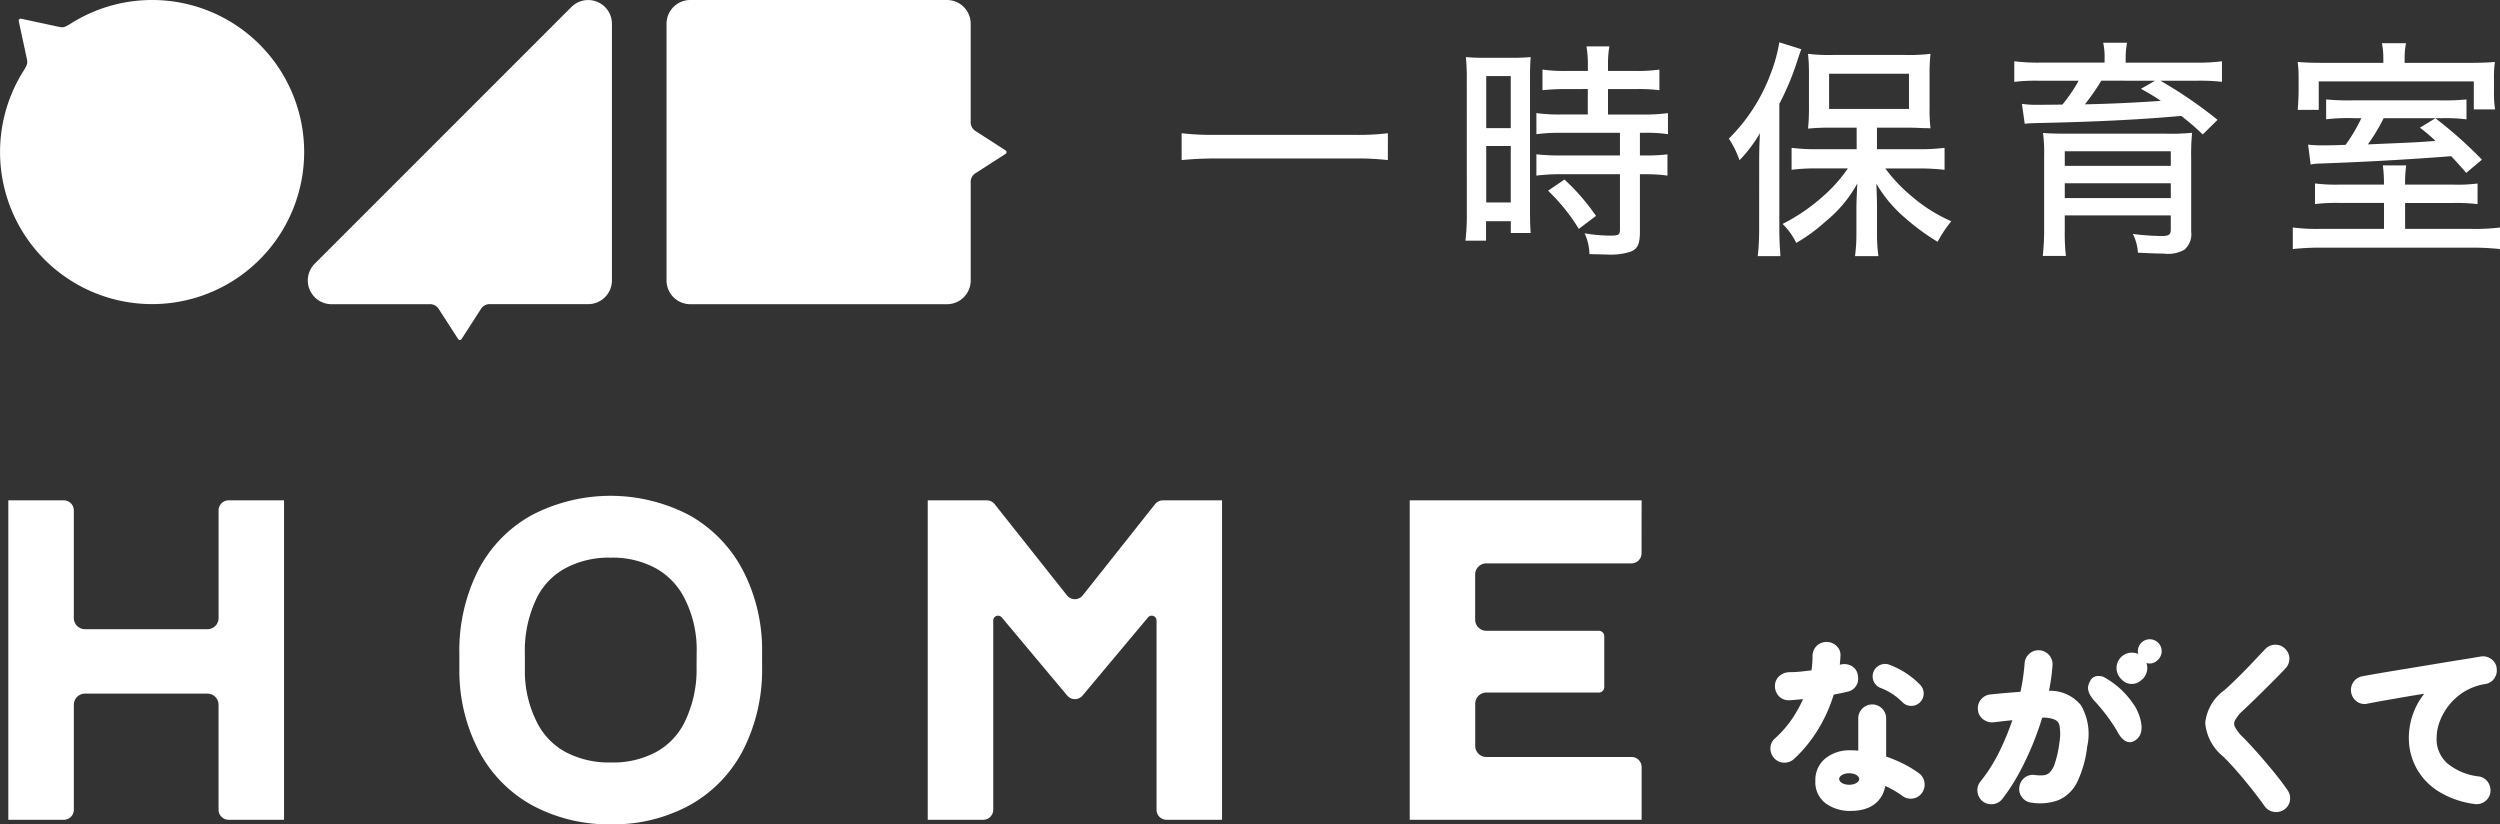
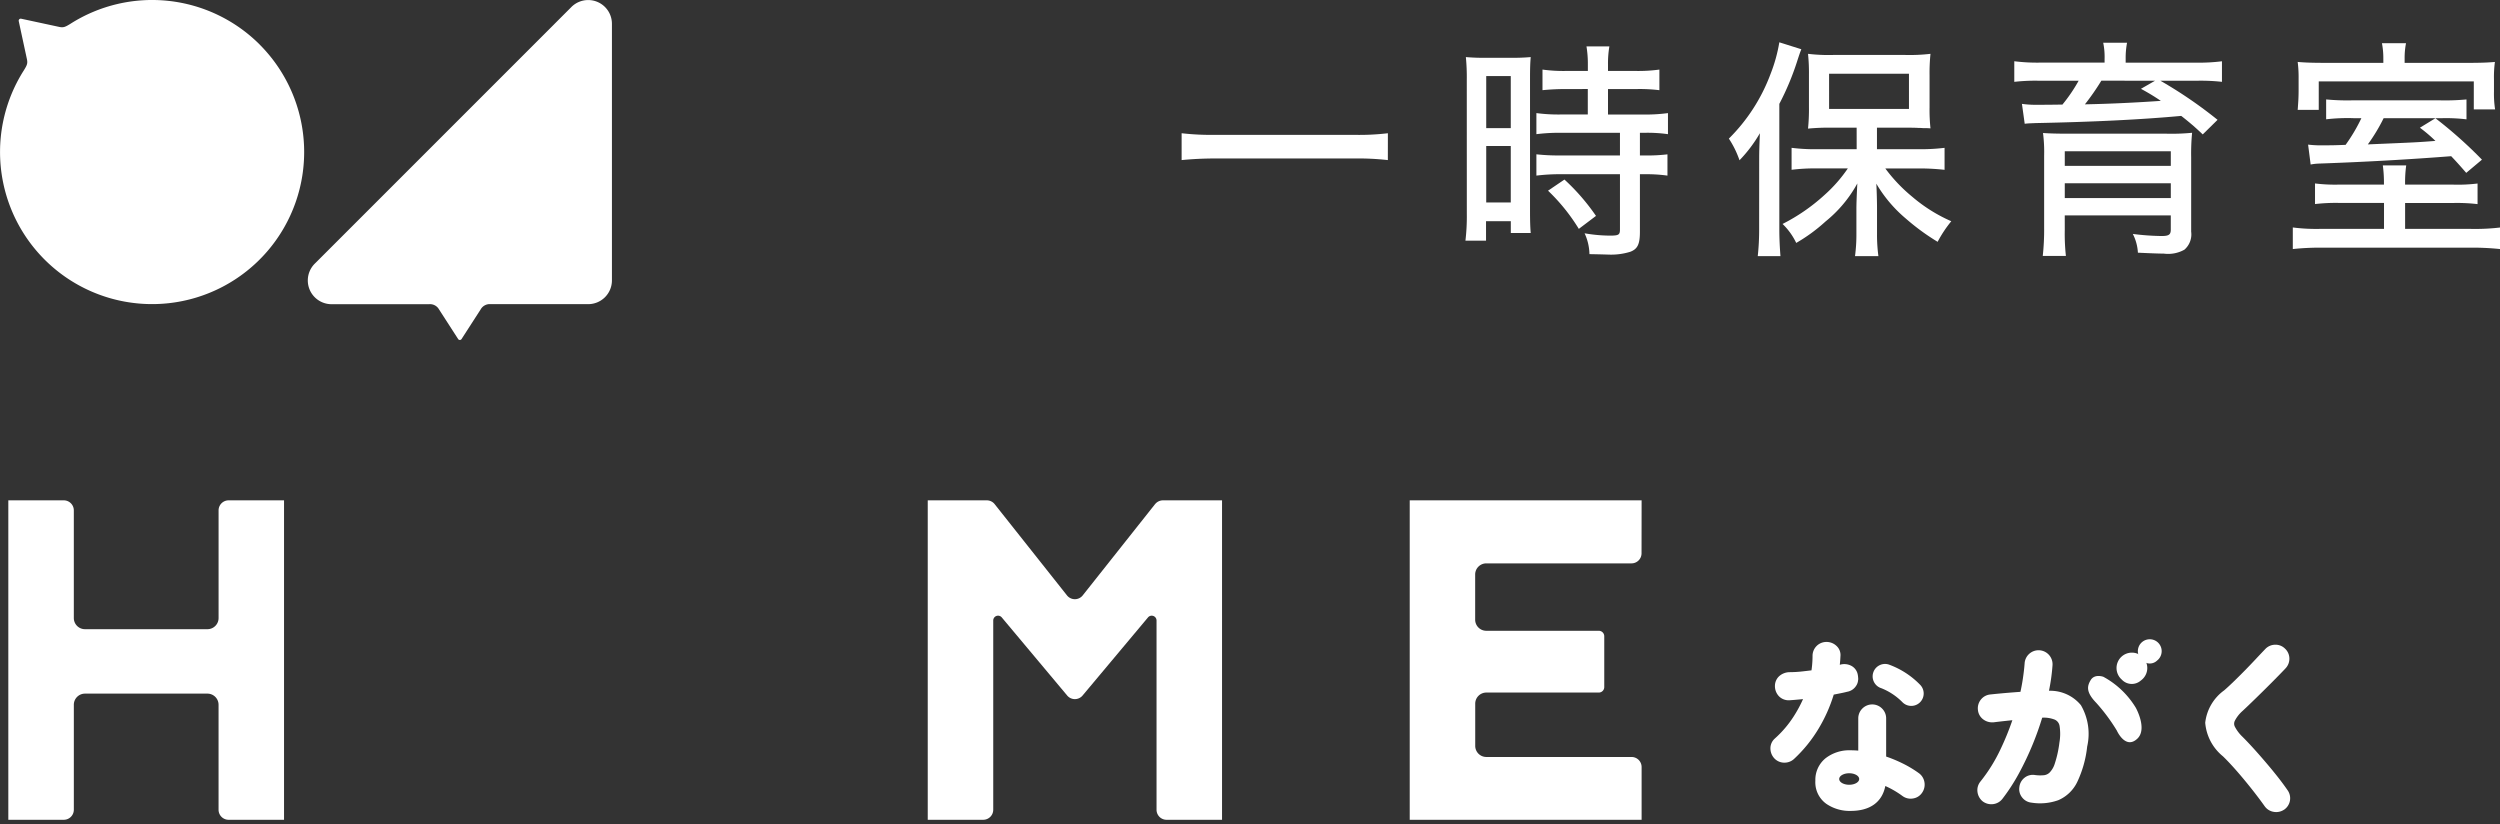
<svg xmlns="http://www.w3.org/2000/svg" width="221.953" height="73.188" viewBox="0 0 221.953 73.188">
  <rect x="0" y="0" width="221.953" height="73.188" fill="#333333" stroke="none" />
  <defs>
    <clipPath id="a">
      <rect width="221.953" height="73.188" fill="#fff" />
    </clipPath>
  </defs>
  <g clip-path="url(#a)">
-     <path d="M131.76,13.352l-2.637-1.7a.92.92,0,0,1-.456-.881V2.109A2.108,2.108,0,0,0,126.559,0H103.772a2.108,2.108,0,0,0-2.108,2.108V24.9a2.108,2.108,0,0,0,2.108,2.108H126.56a2.108,2.108,0,0,0,2.108-2.108v-8.66a.919.919,0,0,1,.458-.882l0,0,2.639-1.7a.179.179,0,0,0,.054-.249.175.175,0,0,0-.055-.055" transform="translate(-42.487 0)" fill="#fff" />
    <path d="M70.349.627,47.566,23.411a2.108,2.108,0,0,0,1.491,3.6h8.656a.918.918,0,0,1,.881.458l1.7,2.636a.18.18,0,0,0,.249.054A.178.178,0,0,0,60.6,30.1l1.7-2.636a.92.92,0,0,1,.881-.457h8.66A2.108,2.108,0,0,0,73.948,24.9V2.118a2.108,2.108,0,0,0-3.6-1.491" transform="translate(-19.62 -0.004)" fill="#fff" />
    <path d="M23.054,3.954A13.505,13.505,0,0,0,6.232,2.126c-.436.267-.595.345-.985.261l-3.37-.726a.181.181,0,0,0-.214.141.191.191,0,0,0,0,.073l.726,3.37c.084.389.006.548-.261.985A13.5,13.5,0,1,0,23.052,3.955Z" transform="translate(0 0)" fill="#fff" />
    <path d="M198.529,22.706a23.8,23.8,0,0,0-2.959-.144H183.2c-1.13,0-2.178.062-2.98.144V20.322a23.3,23.3,0,0,0,2.98.144h12.373a21.536,21.536,0,0,0,2.959-.144Z" transform="translate(-75.314 -8.493)" fill="#fff" />
    <path d="M223.629,10.061a18.572,18.572,0,0,0-.082-2.034,18.222,18.222,0,0,0,1.849.062h2.1a17.629,17.629,0,0,0,1.809-.062c-.041.473-.062.863-.062,2.014v11.55c0,1.069.02,1.562.062,2.055h-1.767V22.6h-2.2v1.726h-1.829a18.2,18.2,0,0,0,.123-2.363Zm1.726,4.275h2.179V9.712h-2.179Zm0,6.6h2.179V15.919h-2.179Zm7.112-10.071a20.805,20.805,0,0,0-2.117.1V9.136a13.647,13.647,0,0,0,2.055.123h1.973v-.6a9.525,9.525,0,0,0-.123-1.583h2.034a9.012,9.012,0,0,0-.123,1.583v.6h2.508a13.847,13.847,0,0,0,2.055-.123v1.83a14.29,14.29,0,0,0-2.035-.1h-2.528v2.261h3.165A14.691,14.691,0,0,0,241.49,13v1.871a12.868,12.868,0,0,0-2.014-.123H239v2.014h.431a15.573,15.573,0,0,0,2.014-.1V18.55a13.235,13.235,0,0,0-2.014-.123H239v5.1c0,1.11-.205,1.542-.863,1.788a5.78,5.78,0,0,1-1.932.247s-.576-.02-1.685-.041a4.63,4.63,0,0,0-.432-1.85,13.342,13.342,0,0,0,2.24.206c.781,0,.9-.062.9-.555V18.426h-5.282a17.03,17.03,0,0,0-2.137.123V16.659a17.9,17.9,0,0,0,2.178.1h5.241V14.748h-5.241a16.35,16.35,0,0,0-2.178.123V13a14.93,14.93,0,0,0,2.2.123h2.363V10.863Zm1.109,12.414a16.854,16.854,0,0,0-2.734-3.391L232.3,18.9a18.816,18.816,0,0,1,2.8,3.227Z" transform="translate(-93.406 -2.959)" fill="#fff" />
    <path d="M266.381,16.866c0-.761.02-1.233.062-2.343a12.259,12.259,0,0,1-1.809,2.4A8.444,8.444,0,0,0,263.689,15a15.87,15.87,0,0,0,3.7-5.734,13.839,13.839,0,0,0,.781-2.816l1.953.616c-.123.309-.185.493-.391,1.13a23.65,23.65,0,0,1-1.562,3.72V23.032c0,.884.041,1.623.1,2.4h-2.015a21.69,21.69,0,0,0,.123-2.425Zm8.653-2.837h-2.2a19.351,19.351,0,0,0-2.117.083,17.123,17.123,0,0,0,.083-1.932V9.323a16.267,16.267,0,0,0-.083-1.85,15.412,15.412,0,0,0,2.261.1h6.351a15.942,15.942,0,0,0,2.261-.1,16.9,16.9,0,0,0-.082,1.932v2.816a15.31,15.31,0,0,0,.082,1.87,5.071,5.071,0,0,0-.6-.02c-.062,0-.226-.02-.473-.02-.37-.021-.7-.021-1.007-.021h-2.672v1.912h3.844a17.479,17.479,0,0,0,2.158-.123v1.953a19.716,19.716,0,0,0-2.116-.123h-3.145a13.944,13.944,0,0,0,2.384,2.507,13.9,13.9,0,0,0,3.473,2.179,10.917,10.917,0,0,0-1.212,1.829,20.06,20.06,0,0,1-2.836-2.076A11.932,11.932,0,0,1,276.781,19c.041.719.062,1.644.062,2.219V23.5a14.124,14.124,0,0,0,.123,1.932H274.89a14.773,14.773,0,0,0,.123-1.952V21.2c0-.309.02-1.048.082-2.22a11.264,11.264,0,0,1-2.816,3.371,14.843,14.843,0,0,1-2.61,1.911,5.765,5.765,0,0,0-1.213-1.685,16.7,16.7,0,0,0,3.72-2.569,12.7,12.7,0,0,0,2.076-2.363h-2.816a16.672,16.672,0,0,0-2.178.123V15.818a16.233,16.233,0,0,0,2.178.123h3.6Zm-2.446-1.664h7.091V9.241h-7.091Z" transform="translate(-110.199 -2.694)" fill="#fff" />
    <path d="M315.241,7.935a6.163,6.163,0,0,0-.123-1.419h2.117a7.228,7.228,0,0,0-.123,1.4v.37h6.309a16.185,16.185,0,0,0,2.24-.123V9.989a16.96,16.96,0,0,0-2.137-.1h-3.33a39.211,39.211,0,0,1,5.077,3.473l-1.316,1.295a23.107,23.107,0,0,0-1.911-1.644c-3.576.329-7.79.534-12.908.637-.431.021-.7.021-.987.062l-.246-1.767a8.861,8.861,0,0,0,1.377.082c.02,0,.966,0,2.219-.02a14.228,14.228,0,0,0,1.439-2.117h-3.556a16.31,16.31,0,0,0-2.158.1V8.16a16.3,16.3,0,0,0,2.261.123h5.755Zm-3.535,15.188a18.1,18.1,0,0,0,.1,2.323h-2.055a21.223,21.223,0,0,0,.123-2.508V16.546a13.2,13.2,0,0,0-.1-2.015c.555.041,1.233.062,2.343.062h8.653a18.472,18.472,0,0,0,2.24-.082,19.418,19.418,0,0,0-.082,2.179v6.6a1.8,1.8,0,0,1-.6,1.6,2.945,2.945,0,0,1-1.829.349c-.473,0-1.418-.041-2.3-.082a4.148,4.148,0,0,0-.452-1.665,21.731,21.731,0,0,0,2.548.185c.658,0,.823-.123.823-.576V21.848h-9.414Zm9.414-6.968h-9.414V17.45h9.414Zm-9.414,4.151h9.414V18.991h-9.414Zm3.247-10.42a21.321,21.321,0,0,1-1.459,2.1c2.24-.041,4.686-.164,6.741-.308a18.837,18.837,0,0,0-1.767-1.069l1.253-.719Z" transform="translate(-128.393 -2.723)" fill="#fff" />
    <path d="M363.988,19.145a14.159,14.159,0,0,0,2.118-.1v1.83a15.482,15.482,0,0,0-2.158-.1h-4.275v2.3h5.857a18.942,18.942,0,0,0,2.569-.123v1.912a23.94,23.94,0,0,0-2.774-.123H352.437a23.405,23.405,0,0,0-2.734.123V22.947a16.365,16.365,0,0,0,2.569.123H357.8v-2.3h-3.925a15.759,15.759,0,0,0-2.2.1v-1.83a14.519,14.519,0,0,0,2.22.1h3.9V18.98a11.368,11.368,0,0,0-.1-1.541h2.076a10.926,10.926,0,0,0-.1,1.541v.165Zm-6.248-11.2a7.1,7.1,0,0,0-.123-1.357h2.137a6.8,6.8,0,0,0-.123,1.357v.39h5.343c1.337,0,1.953-.02,2.672-.082a9.974,9.974,0,0,0-.083,1.541v1.089a9.032,9.032,0,0,0,.1,1.583h-1.891V9.978H352.006v2.528h-1.87c.02-.247.02-.247.041-.576.021-.247.041-.7.041-1.151V9.711a10.557,10.557,0,0,0-.082-1.459c.7.062,1.356.082,2.548.082h5.057Zm-2.631,5.3a16.353,16.353,0,0,0-2.446.1V11.581a20.139,20.139,0,0,0,2.282.082H362.8a20.052,20.052,0,0,0,2.323-.082v1.768a14.974,14.974,0,0,0-2.282-.1h-5.076a15.719,15.719,0,0,1-1.4,2.323c4.4-.185,4.4-.185,6-.309a13.3,13.3,0,0,0-1.377-1.171l1.377-.843a38.858,38.858,0,0,1,4.131,3.679L365.1,18.1c-.678-.781-.925-1.048-1.336-1.48-3.7.288-7.646.513-11.777.657a4.619,4.619,0,0,0-.7.083l-.226-1.768a9.871,9.871,0,0,0,1.459.062c.576,0,.822,0,1.87-.041a15.205,15.205,0,0,0,1.4-2.364Z" transform="translate(-146.145 -2.753)" fill="#fff" />
    <path d="M342.393,109.577c-.476-.579-.961-1.146-1.441-1.686s-.921-1.011-1.3-1.389a3.4,3.4,0,0,1-.68-.906.585.585,0,0,1,.007-.513,3.015,3.015,0,0,1,.7-.884c.324-.3.7-.663,1.154-1.105s.9-.882,1.368-1.352.9-.908,1.281-1.313a1.232,1.232,0,0,0,.338-.887,1.21,1.21,0,0,0-.39-.863,1.186,1.186,0,0,0-.885-.345,1.218,1.218,0,0,0-.875.394c-.258.268-.552.579-.873.922s-.647.682-.984,1.024-.656.658-.976.967-.582.551-.814.75a4.105,4.105,0,0,0-1.675,2.871,4.283,4.283,0,0,0,1.576,2.981c.364.353.767.783,1.2,1.276s.875,1.027,1.309,1.572.836,1.079,1.194,1.583l.005.006a1.219,1.219,0,0,0,.806.494,1.362,1.362,0,0,0,.215.017,1.24,1.24,0,0,0,.692-.21l.006,0a1.228,1.228,0,0,0,.306-1.734c-.361-.524-.786-1.085-1.266-1.668" transform="translate(-140.566 -41.095)" fill="#fff" />
-     <path d="M371.506,101.08a1.242,1.242,0,0,0-1.428-.958c-.372.066-.842.144-1.4.233q-.856.137-1.89.307l-2.107.348-2.058.339c-.647.106-1.246.207-1.78.3-.517.09-.93.163-1.226.218a1.23,1.23,0,0,0-.81.492,1.264,1.264,0,0,0,.261,1.739,1.148,1.148,0,0,0,.95.211c.484-.095,1.029-.2,1.618-.3s1.189-.212,1.793-.314c.558-.094,1.115-.186,1.657-.274a5.979,5.979,0,0,0-.707,1.1,6.335,6.335,0,0,0-.668,2.86,5.567,5.567,0,0,0,.639,2.584,5.628,5.628,0,0,0,1.956,2.105,8.017,8.017,0,0,0,3.23,1.143,1.3,1.3,0,0,0,.2.016,1.211,1.211,0,0,0,.725-.239,1.229,1.229,0,0,0,.493-.817.192.192,0,0,0,0-.026,1.279,1.279,0,0,0-.242-.905,1.171,1.171,0,0,0-.831-.48,5.315,5.315,0,0,1-2.735-1.14,2.854,2.854,0,0,1-.967-2.307,4.151,4.151,0,0,1,.275-1.429,5.366,5.366,0,0,1,.826-1.451,5.237,5.237,0,0,1,1.361-1.2,5.145,5.145,0,0,1,1.888-.68,1.147,1.147,0,0,0,.8-.54,1.227,1.227,0,0,0,.162-.931" transform="translate(-149.851 -41.834)" fill="#fff" />
    <path d="M307.949,102.776a17.057,17.057,0,0,0,.316-2.285,1.244,1.244,0,0,0-1.178-1.313,1.242,1.242,0,0,0-1.3,1.172c-.031.413-.084.871-.157,1.362-.056.374-.127.762-.214,1.157-.363.026-.742.055-1.13.087-.519.044-1.038.093-1.545.147a1.209,1.209,0,0,0-.839.457,1.23,1.23,0,0,0-.261.913,1.178,1.178,0,0,0,.466.838,1.308,1.308,0,0,0,.878.265l.036,0c.427-.054.847-.1,1.249-.144l.429-.045a23.94,23.94,0,0,1-1.05,2.576,14.284,14.284,0,0,1-1.785,2.87,1.2,1.2,0,0,0-.261.929,1.28,1.28,0,0,0,.441.813l.03.024a1.264,1.264,0,0,0,.755.249,1.329,1.329,0,0,0,.144-.008,1.22,1.22,0,0,0,.836-.463l.005-.006a16.985,16.985,0,0,0,1.482-2.289,26.542,26.542,0,0,0,1.226-2.593c.316-.774.593-1.555.825-2.325a2.647,2.647,0,0,1,1.111.171.741.741,0,0,1,.431.558,4.493,4.493,0,0,1-.015,1.491,9.575,9.575,0,0,1-.409,1.856,1.965,1.965,0,0,1-.464.8.875.875,0,0,1-.487.23,3.452,3.452,0,0,1-.807-.015,1.176,1.176,0,0,0-.93.243,1.208,1.208,0,0,0-.456.825,1.177,1.177,0,0,0,.238.913,1.2,1.2,0,0,0,.839.471,4.788,4.788,0,0,0,2.38-.219,3.318,3.318,0,0,0,1.685-1.625,9.759,9.759,0,0,0,.877-3.13,5.072,5.072,0,0,0-.556-3.681,3.525,3.525,0,0,0-2.838-1.277" transform="translate(-126.039 -41.447)" fill="#fff" />
    <path d="M319.834,103.174s-.772-.289-1.123.289c-.334.548-.421,1.083.491,2.023a16.282,16.282,0,0,1,1.825,2.457s.764,1.731,1.826.722c.913-.867-.14-2.746-.14-2.746a7.625,7.625,0,0,0-2.879-2.746" transform="translate(-133.095 -43.087)" fill="#fff" />
    <path d="M324.93,102.329a1.365,1.365,0,1,0-1.688-.087,1.213,1.213,0,0,0,1.688.087" transform="translate(-134.868 -41.908)" fill="#fff" />
    <path d="M327.748,99.643a1.057,1.057,0,1,0-1.308,0,.939.939,0,0,0,1.308,0" transform="translate(-136.235 -41.001)" fill="#fff" />
    <path d="M277.83,101.259c0-.04,0-.062,0-.062a1.333,1.333,0,0,0-.01-.146l0-.009a1.529,1.529,0,0,0-.027-.208,1.108,1.108,0,0,0-.623-.831,1.34,1.34,0,0,0-.934-.079l-.042.012v0c.027-.249.047-.5.058-.754a1.091,1.091,0,0,0-.357-.928,1.274,1.274,0,0,0-.881-.346,1.229,1.229,0,0,0-1.239,1.238c0,.261-.013.533-.038.809-.015.155-.033.314-.056.474-.288.035-.573.068-.852.1a10.418,10.418,0,0,1-1.076.062h-.023a1.423,1.423,0,0,0-.881.324,1.173,1.173,0,0,0-.413.855c0,.009,0,.018,0,.027a1.306,1.306,0,0,0,.352.928,1.206,1.206,0,0,0,.958.359h.012c.3-.022.63-.049.973-.082l.2-.02a11.528,11.528,0,0,1-.828,1.534,9.482,9.482,0,0,1-1.678,1.968l-.008.008a1.154,1.154,0,0,0-.381.9,1.3,1.3,0,0,0,.355.86l.013.013a1.205,1.205,0,0,0,.871.36,1.24,1.24,0,0,0,.856-.329,12.234,12.234,0,0,0,2.181-2.694,13.54,13.54,0,0,0,1.345-3.019l.47-.093c.255-.05.5-.1.714-.158a1.166,1.166,0,0,0,.793-.515,1.022,1.022,0,0,0,.186-.546" transform="translate(-112.855 -40.915)" fill="#fff" />
    <path d="M286.567,114.354a1.226,1.226,0,0,0-.492-.807,9.911,9.911,0,0,0-1.5-.895,12.219,12.219,0,0,0-1.408-.582v-3.389a1.226,1.226,0,0,0-.353-.864,1.232,1.232,0,0,0-1.77,0,1.225,1.225,0,0,0-.353.864v2.859l-.042,0c-.207-.017-.417-.026-.624-.026a3.43,3.43,0,0,0-2.237.706,2.466,2.466,0,0,0-.906,2,2.349,2.349,0,0,0,.977,2.05,3.663,3.663,0,0,0,2.15.626c1.727,0,2.8-.778,3.084-2.211a8.076,8.076,0,0,1,1.52.885,1.221,1.221,0,0,0,.932.222,1.17,1.17,0,0,0,.812-.509,1.257,1.257,0,0,0,.211-.926m-6.682.217c-.49,0-.887-.229-.887-.511s.4-.511.887-.511.887.229.887.511-.4.511-.887.511" transform="translate(-115.712 -44.902)" fill="#fff" />
    <path d="M289.822,103.1a7.384,7.384,0,0,0-2.777-1.788,1.1,1.1,0,1,0-.646,2.108,5.476,5.476,0,0,1,1.877,1.252,1.1,1.1,0,1,0,1.546-1.572" transform="translate(-119.364 -42.317)" fill="#fff" />
    <path d="M20.829,104.674h4.919V76.314H20.829a.892.892,0,0,0-.892.891v9.56a.989.989,0,0,1-.988.988H8.074a.99.99,0,0,1-.989-.988v-9.56a.892.892,0,0,0-.892-.891H1.27v28.36H6.194a.892.892,0,0,0,.892-.891V94.462a.99.99,0,0,1,.989-.988H18.947a.989.989,0,0,1,.988.988v9.322a.892.892,0,0,0,.893.891Z" transform="translate(-0.531 -31.893)" fill="#fff" />
    <path d="M235.6,76.314H215.013v28.36H235.6V99.989a.891.891,0,0,0-.892-.89H221.816a.989.989,0,0,1-.988-.99V94.367a.989.989,0,0,1,.988-.988H231.8a.485.485,0,0,0,.484-.485V88.38a.485.485,0,0,0-.484-.485h-9.989a.989.989,0,0,1-.988-.988V82.9a.989.989,0,0,1,.988-.99h12.891a.892.892,0,0,0,.892-.891Z" transform="translate(-89.856 -31.893)" fill="#fff" />
-     <path d="M90.459,77.332a15.107,15.107,0,0,0-14,.02,11.737,11.737,0,0,0-4.739,4.905,15.817,15.817,0,0,0-1.661,7.374v1.624a15.321,15.321,0,0,0,1.789,7.123,11.776,11.776,0,0,0,4.728,4.748,14.333,14.333,0,0,0,6.966,1.662,14.115,14.115,0,0,0,7-1.72,11.767,11.767,0,0,0,4.728-4.906A15.734,15.734,0,0,0,96.937,90.8V89.472A15.367,15.367,0,0,0,95.213,82.2a11.963,11.963,0,0,0-4.754-4.868m.66,13.467a10.6,10.6,0,0,1-1.069,4.933,6.074,6.074,0,0,1-2.482,2.613,8.033,8.033,0,0,1-4.027.951,8.246,8.246,0,0,1-4.05-.924,6.064,6.064,0,0,1-2.482-2.526,9.959,9.959,0,0,1-1.134-4.653V89.628a10.66,10.66,0,0,1,1.064-4.952,6.032,6.032,0,0,1,2.487-2.6,8.127,8.127,0,0,1,4.073-.963,8,8,0,0,1,4,.943,6.255,6.255,0,0,1,2.53,2.627,9.978,9.978,0,0,1,1.1,4.787Z" transform="translate(-29.277 -31.603)" fill="#fff" />
    <path d="M161.681,76.652l-6.421,8.1a.891.891,0,0,1-1.252.146.869.869,0,0,1-.146-.146l-6.421-8.1a.89.89,0,0,0-.7-.338H141.5v28.36h4.922a.892.892,0,0,0,.893-.891h0v-16.8a.428.428,0,0,1,.757-.275l5.808,6.934a.89.89,0,0,0,1.254.113.864.864,0,0,0,.113-.113l5.808-6.934a.429.429,0,0,1,.758.275v16.8a.89.89,0,0,0,.891.892h4.924V76.314h-5.244a.9.9,0,0,0-.7.338" transform="translate(-59.134 -31.893)" fill="#fff" />
  </g>
</svg>